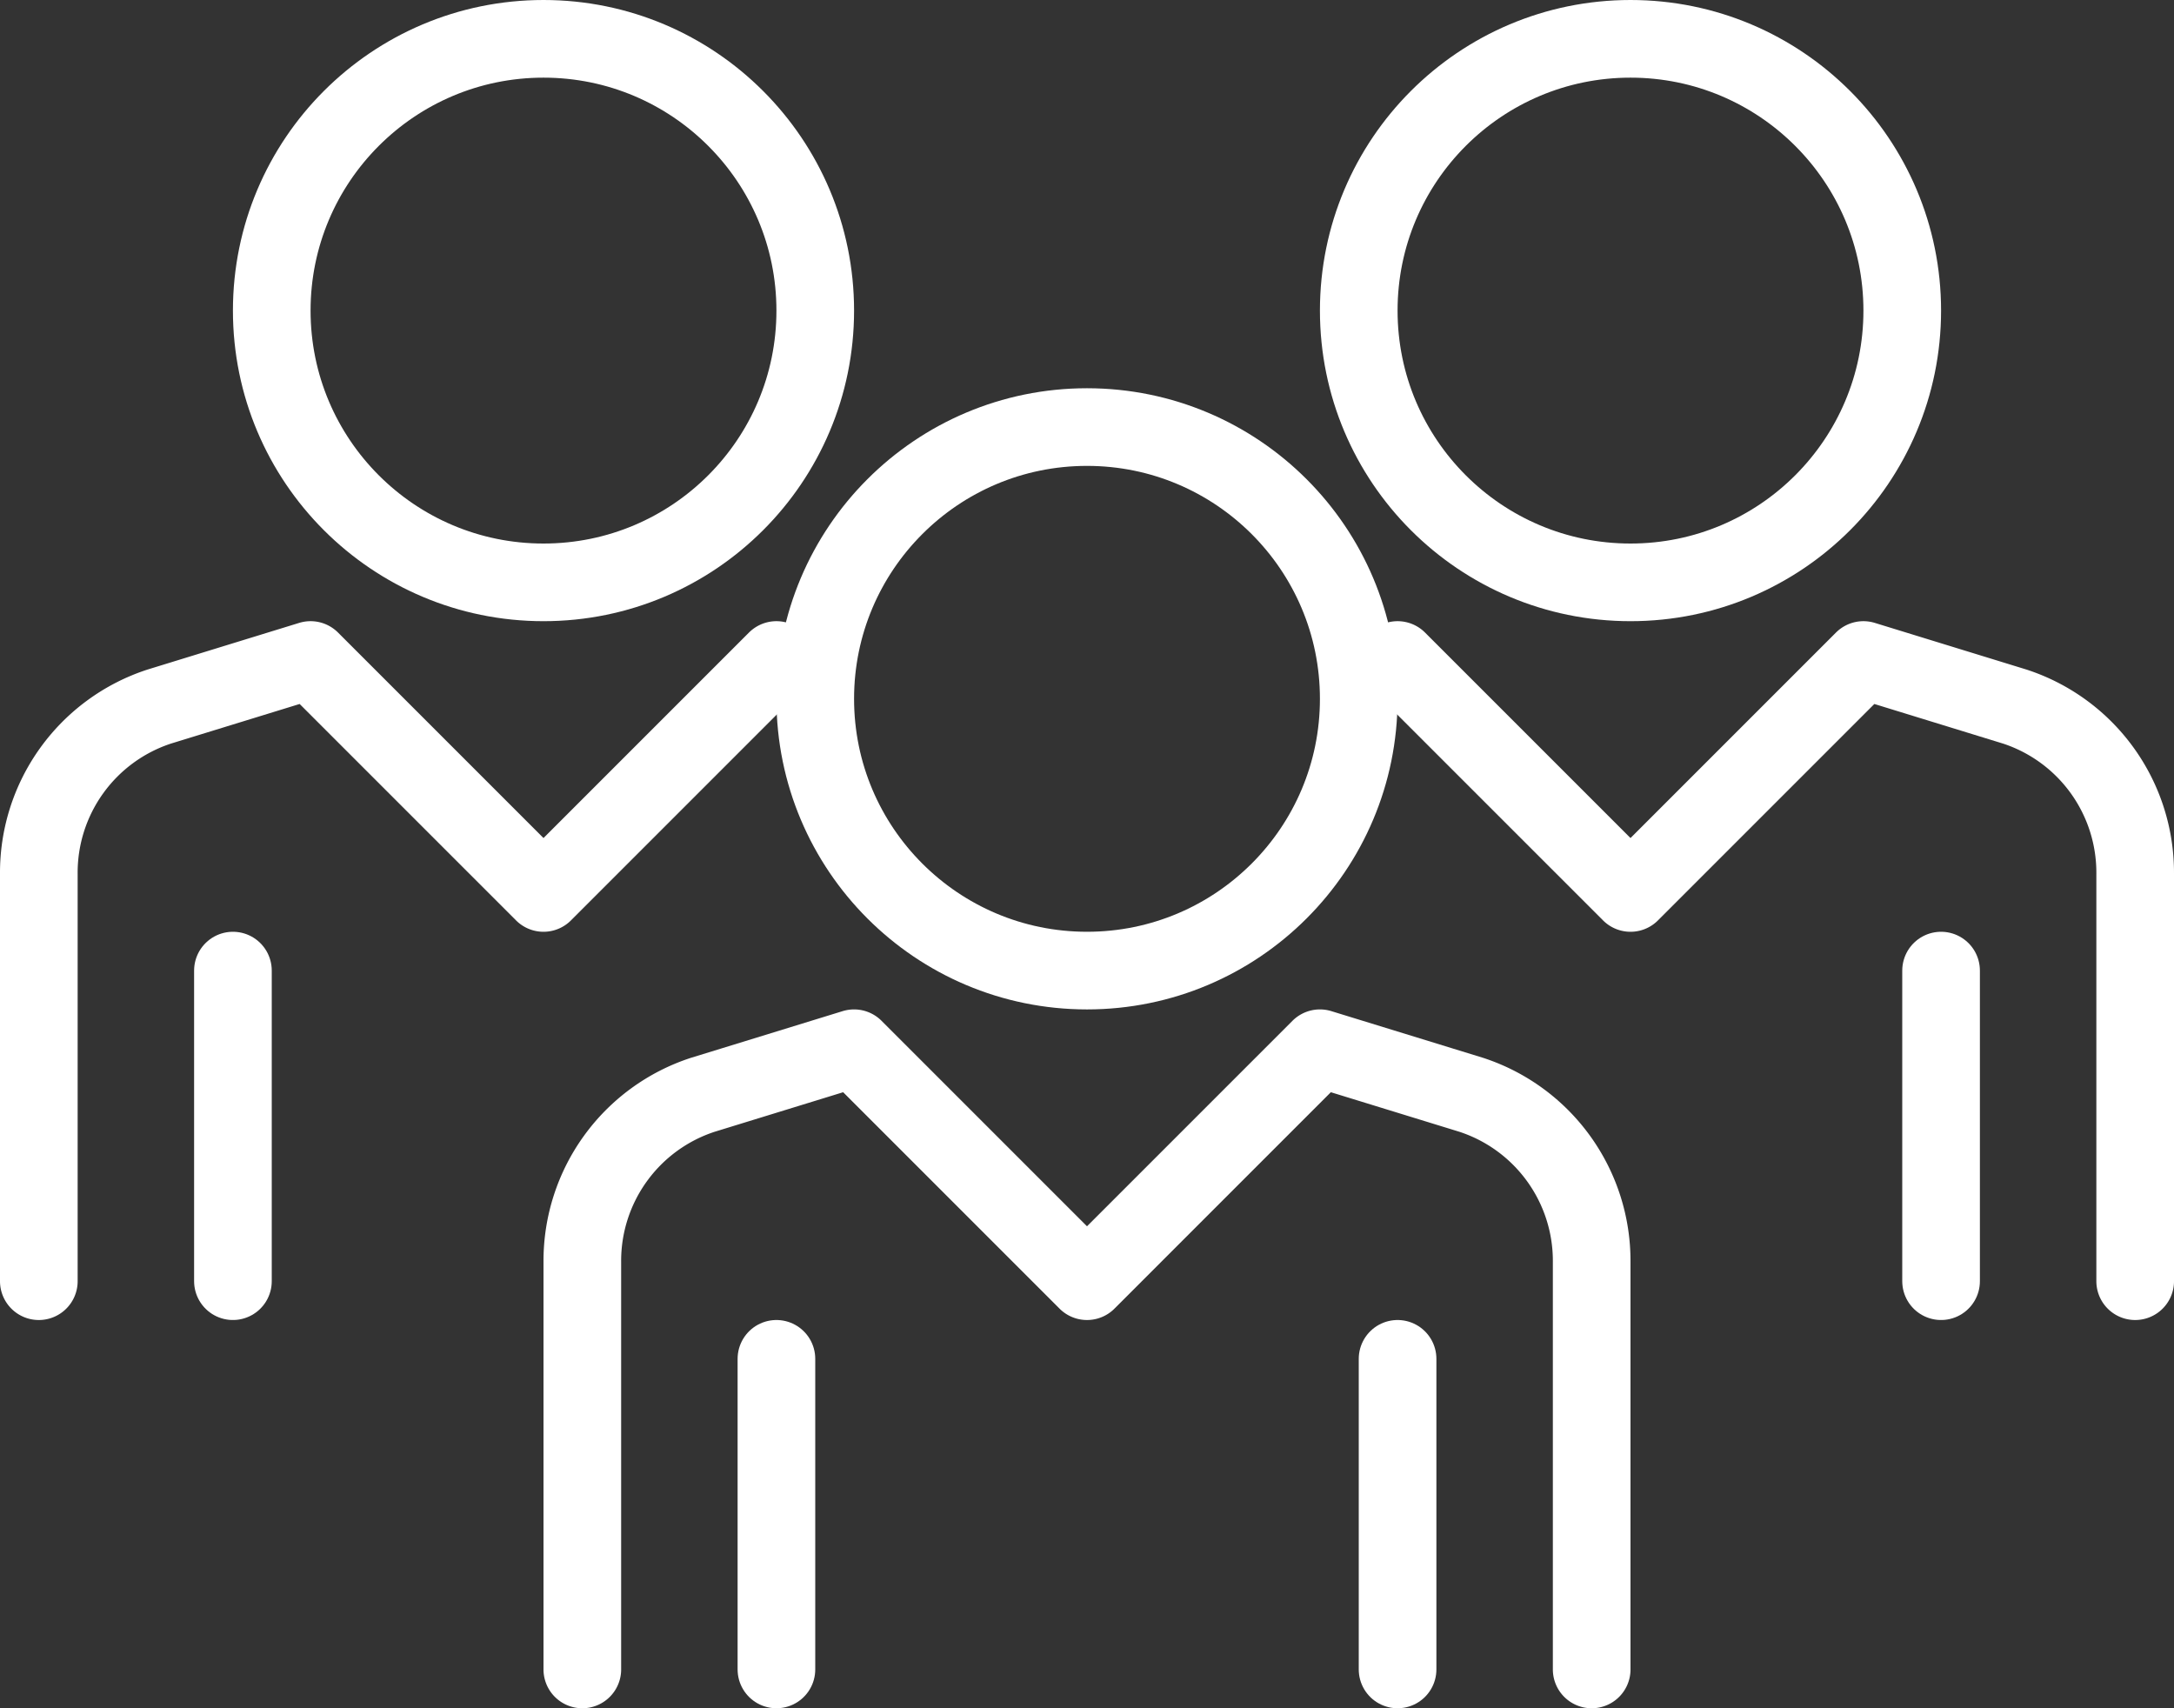
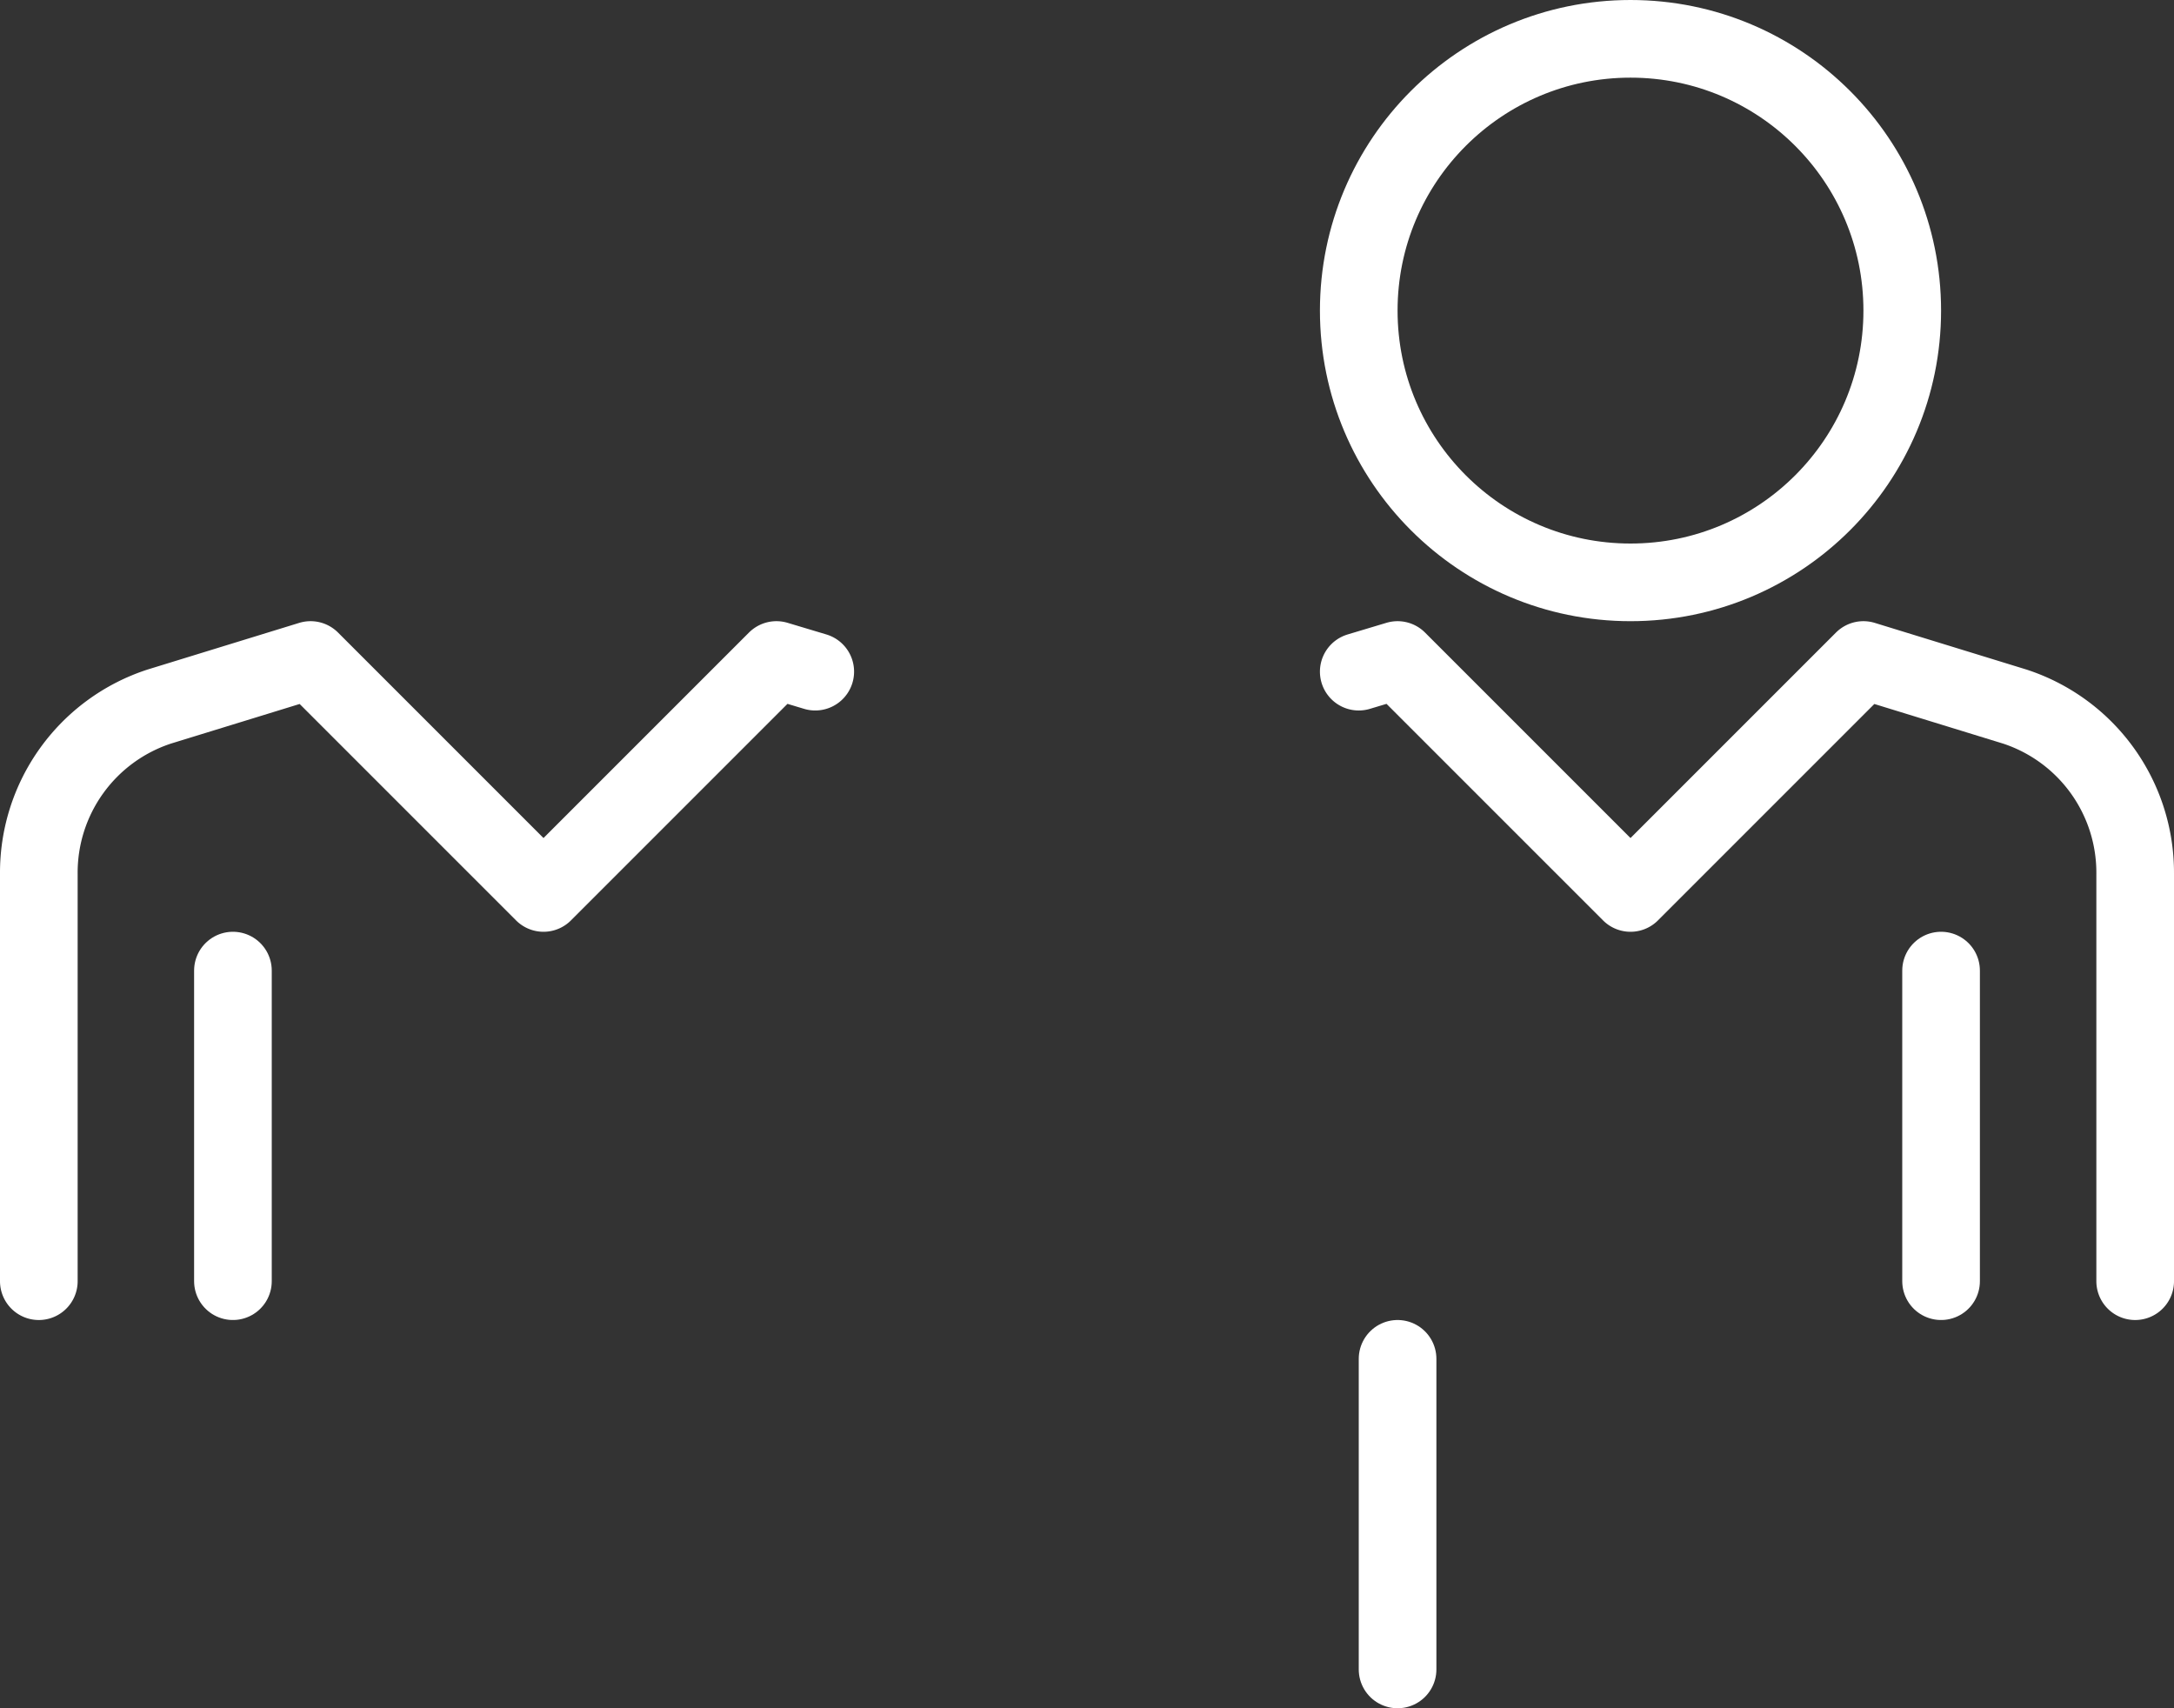
<svg xmlns="http://www.w3.org/2000/svg" viewBox="0 0 56 44">
  <rect x="0" y="0" width="56" height="44" fill="#333333" stroke="none" />
  <defs>
    <style>.a{fill:none;stroke:#fff;stroke-linecap:round;stroke-linejoin:round;stroke-width:2px;}</style>
  </defs>
-   <path class="a" d="M461,505V494.5a4.5,4.5,0,0,1,3.1-4.3L468,489l6,6,6-6,3.9,1.2a4.5,4.5,0,0,1,3.1,4.3V505" transform="translate(-446 -462)" />
  <line class="a" x1="36" y1="35" x2="36" y2="43" />
-   <line class="a" x1="20" y1="35" x2="20" y2="43" />
-   <circle class="a" cx="28" cy="18" r="7" />
  <line class="a" x1="50" y1="25" x2="50" y2="33" />
  <circle class="a" cx="42" cy="8" r="7" />
  <line class="a" x1="6" y1="25" x2="6" y2="33" />
-   <circle class="a" cx="14" cy="8" r="7" />
  <path class="a" d="M467,479.3l-1-.3-6,6-6-6-3.9,1.2a4.5,4.5,0,0,0-3.1,4.3V495" transform="translate(-446 -462)" />
  <path class="a" d="M501,495V484.5a4.5,4.5,0,0,0-3.1-4.3L494,479l-6,6-6-6-1,.3" transform="translate(-446 -462)" />
</svg>